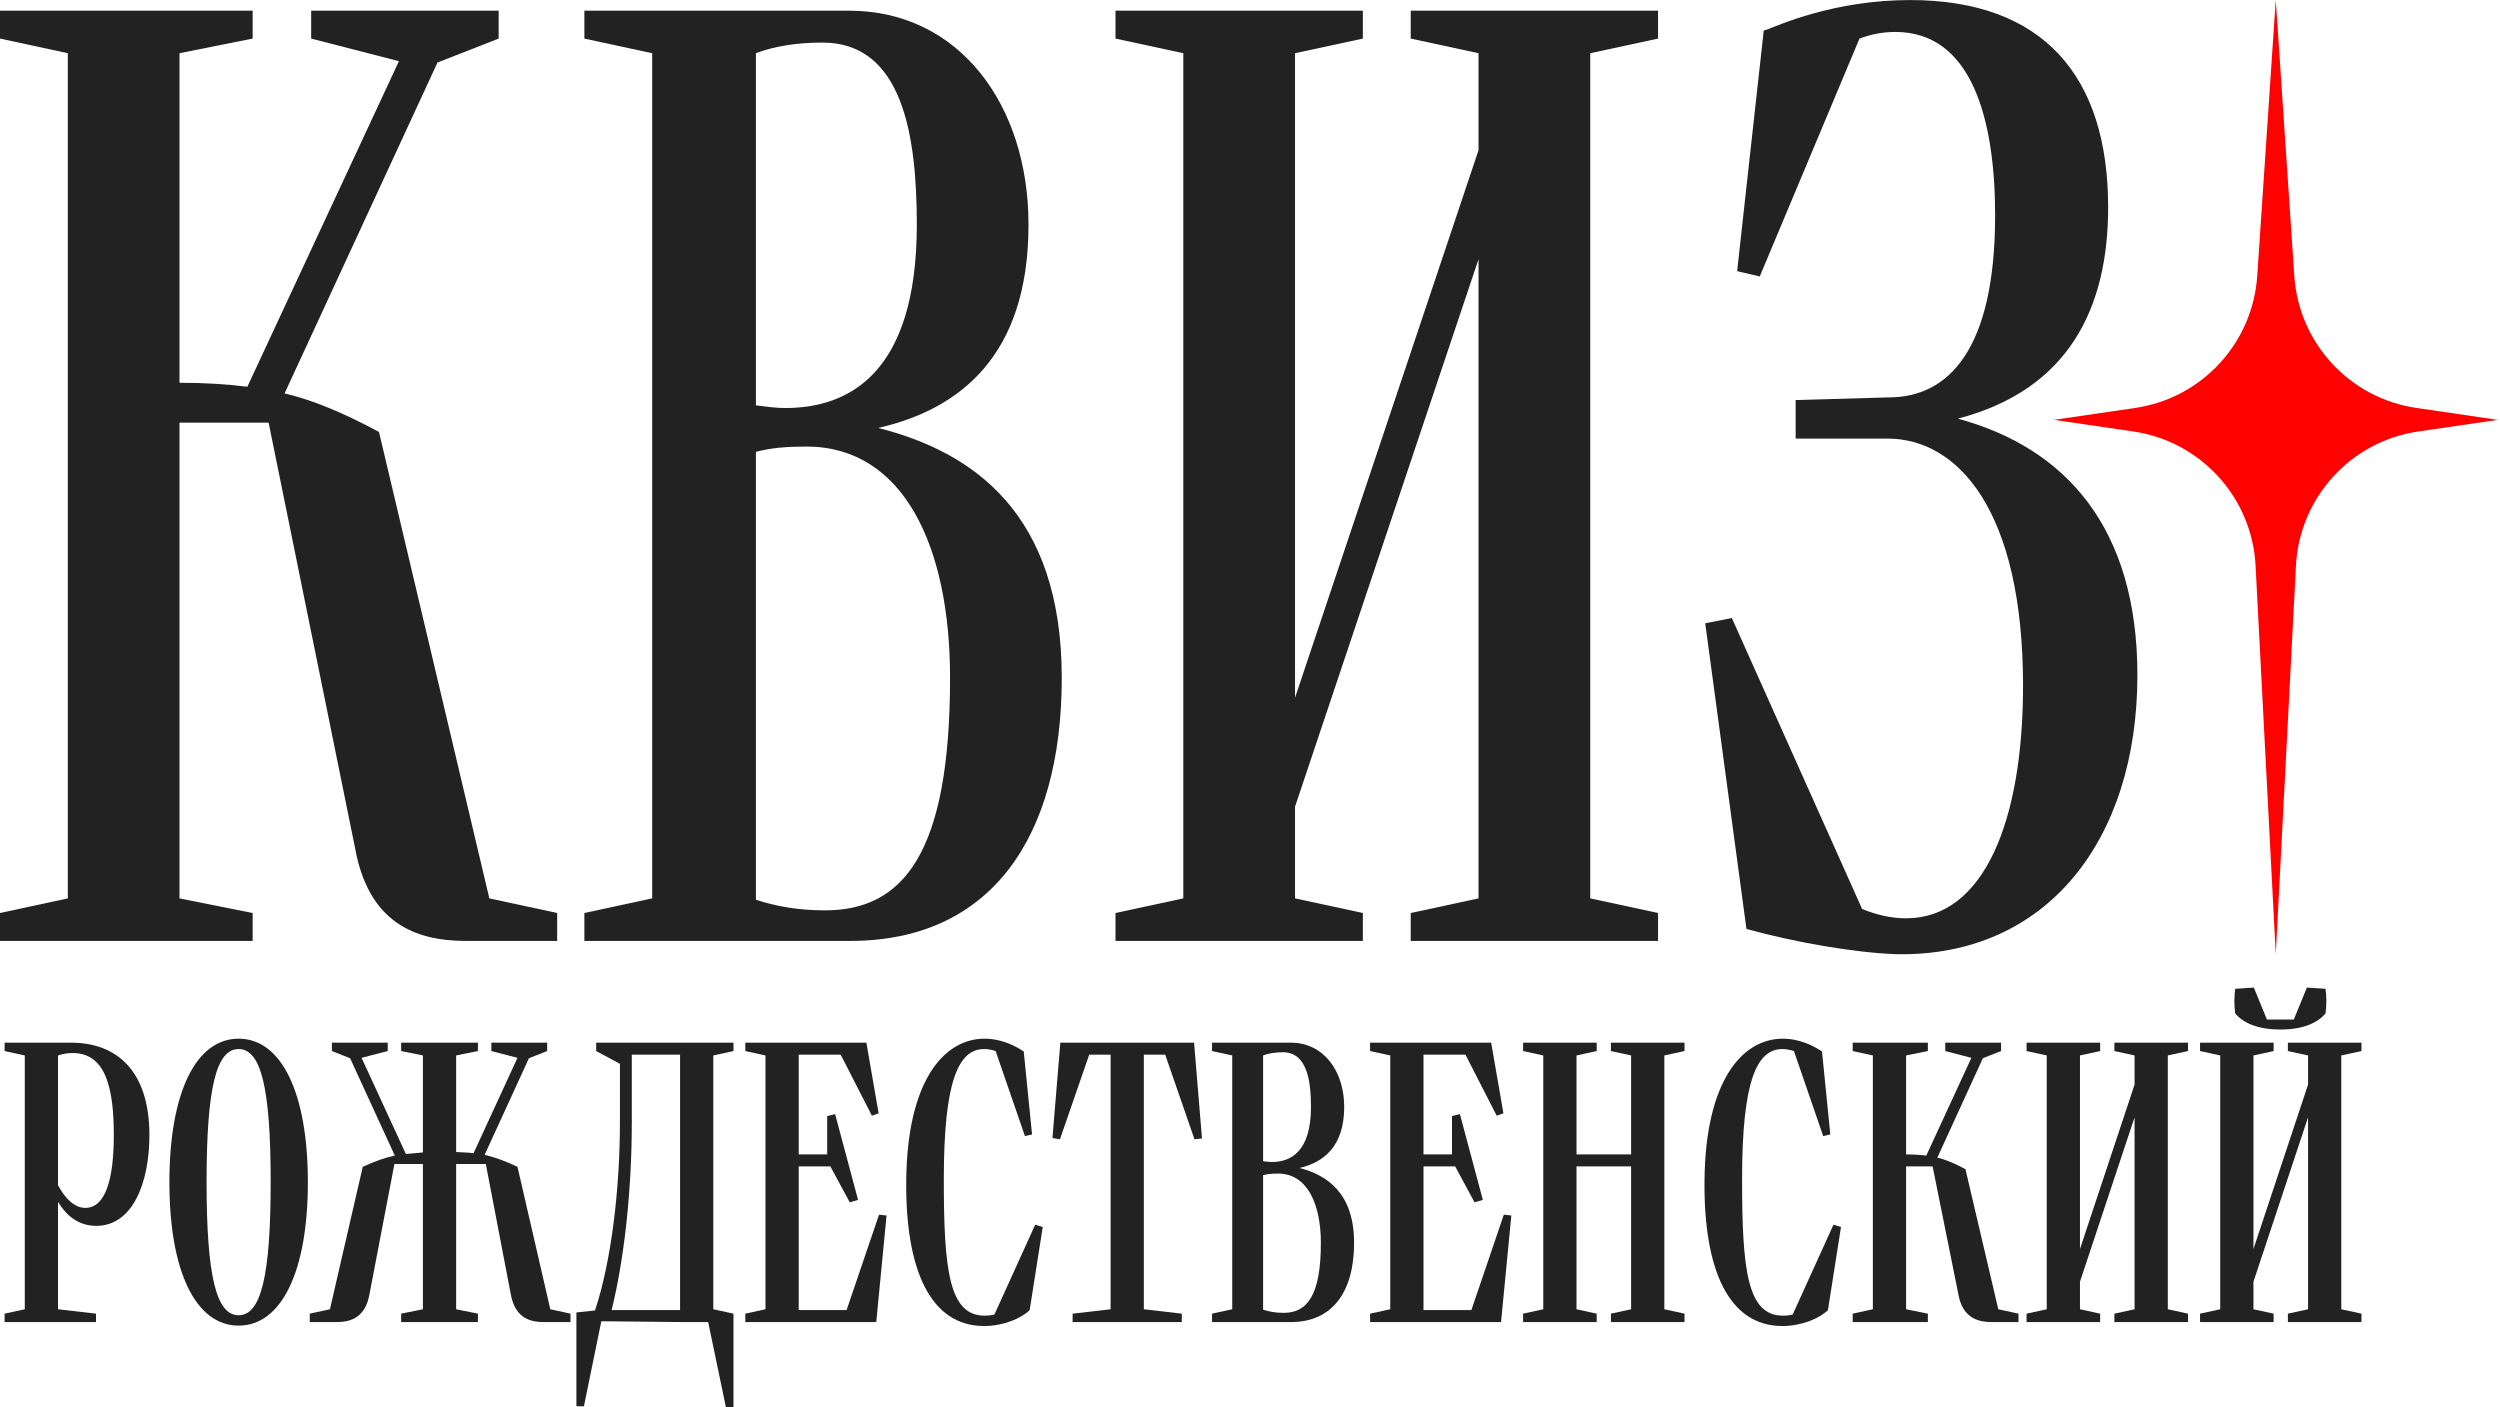
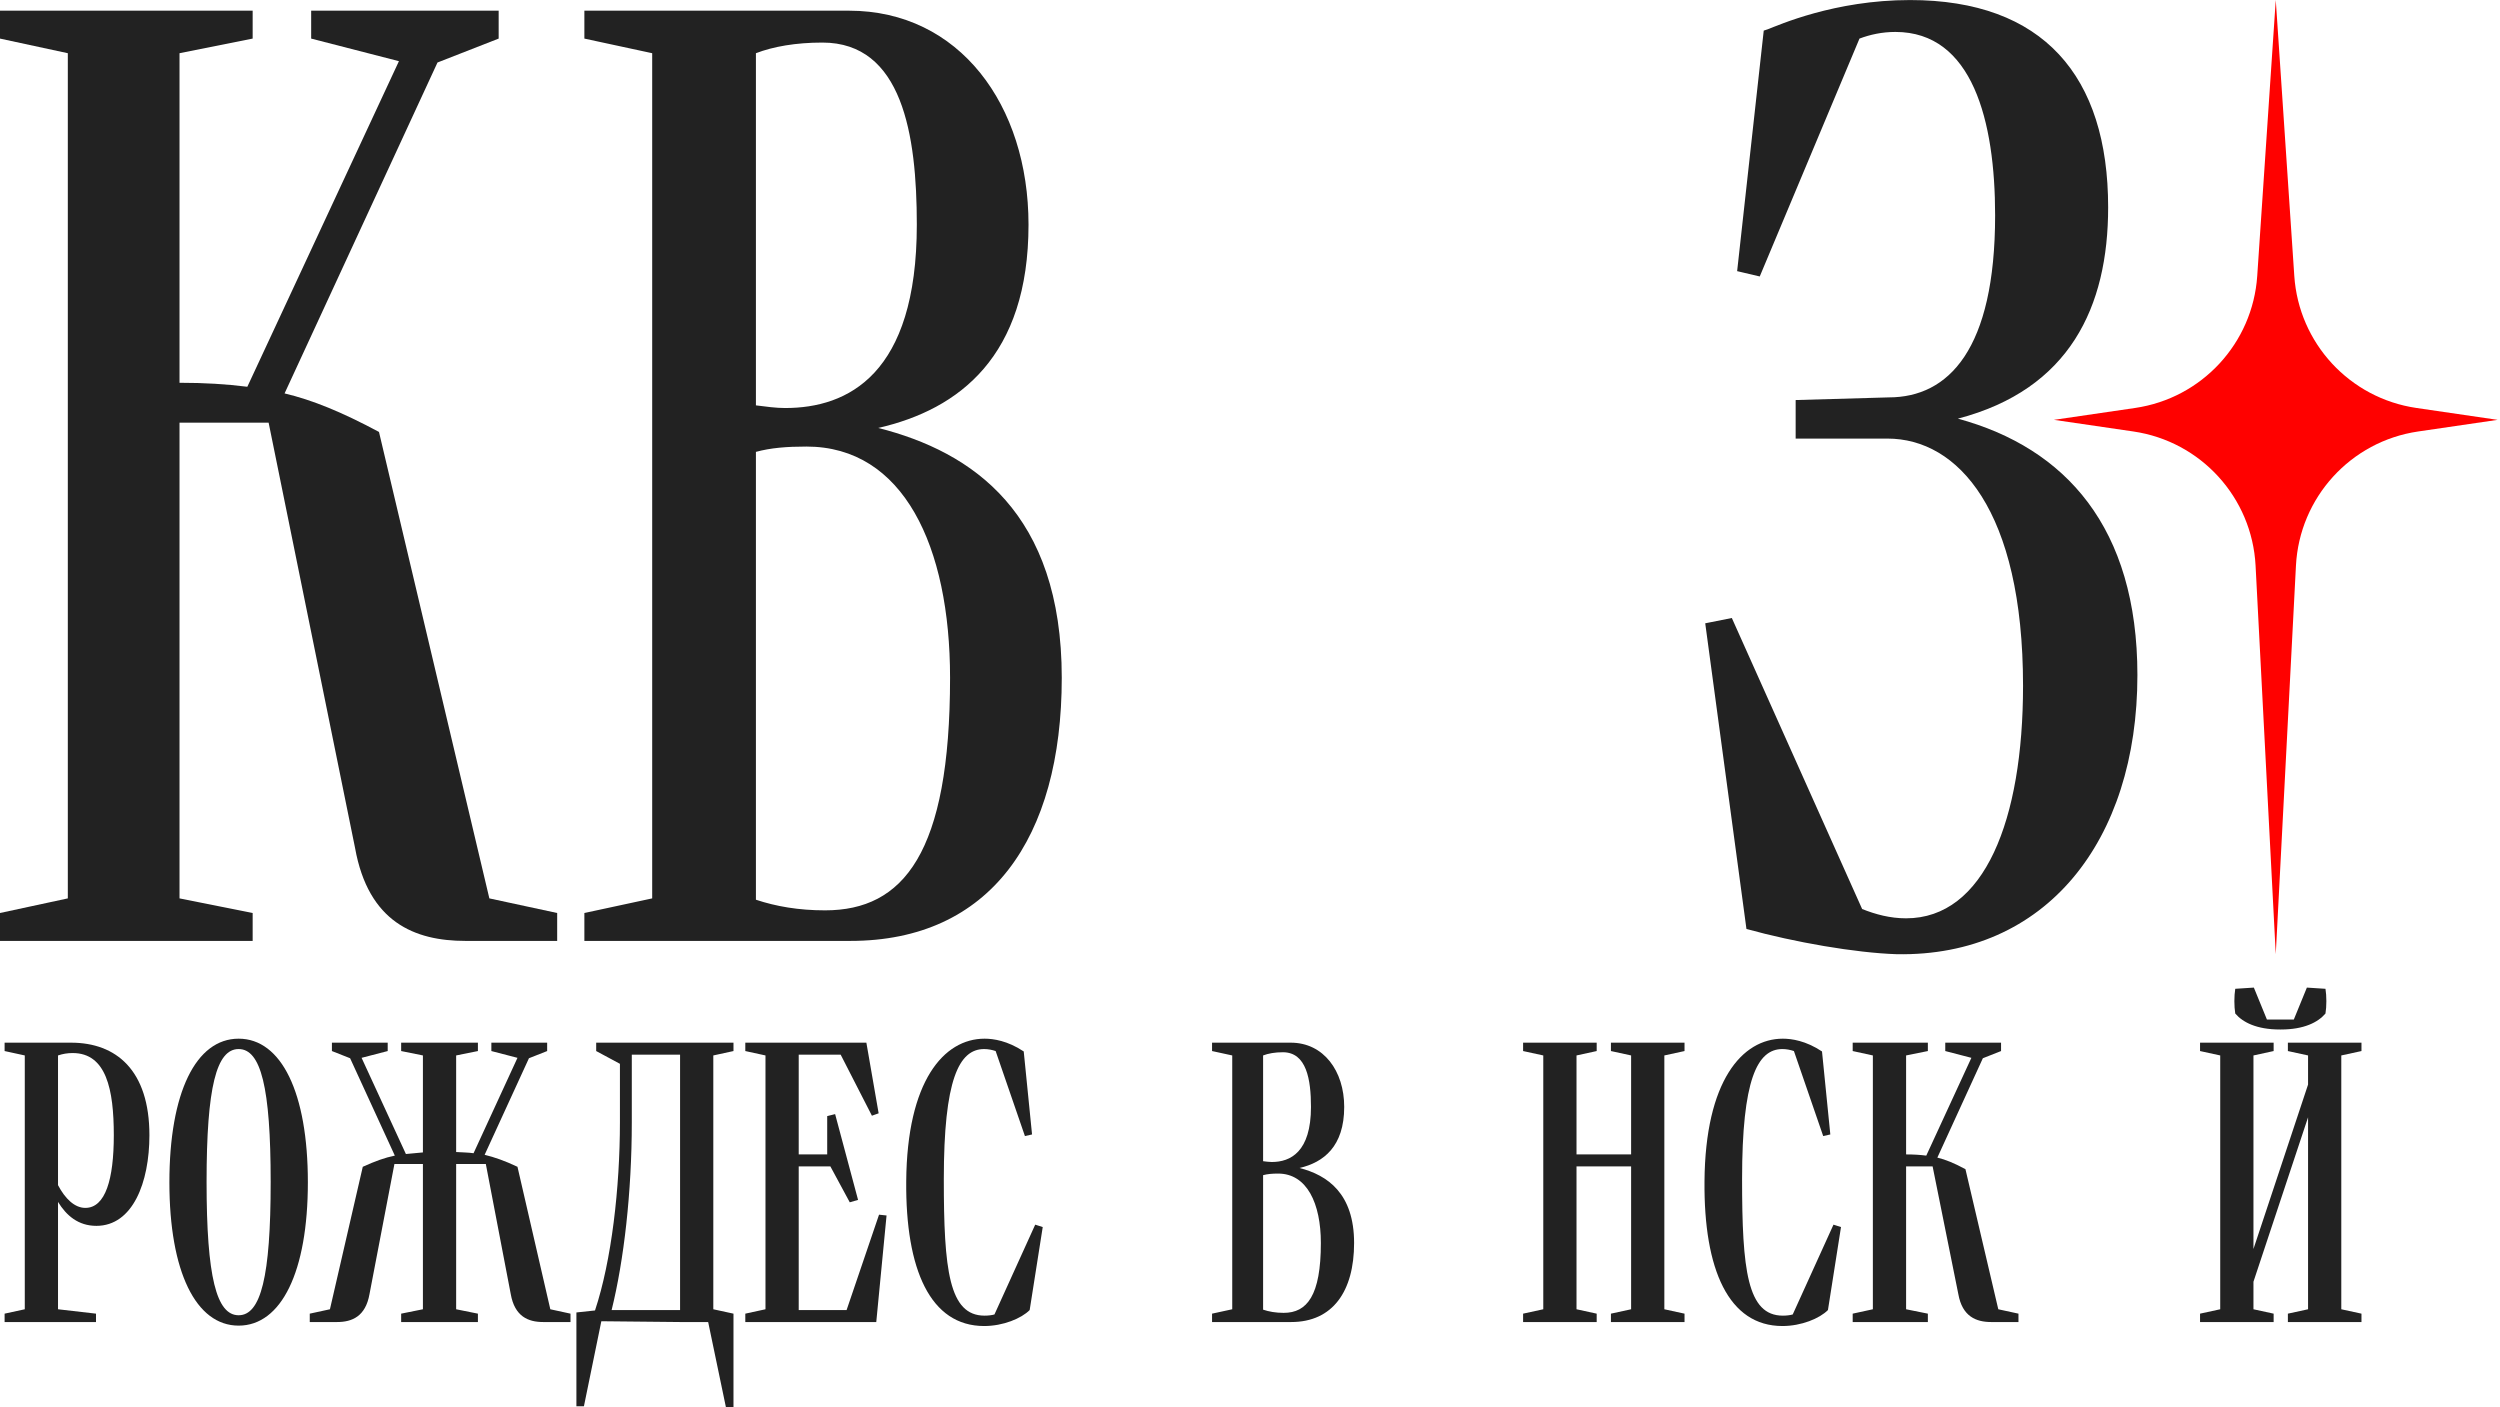
<svg xmlns="http://www.w3.org/2000/svg" width="524" height="295" viewBox="0 0 524 295" fill="none">
  <path d="M14.215 11.152L0 8.088V2.239H52.957V8.088L37.627 11.152V80.229C42.923 80.229 47.383 80.508 51.842 81.065L83.616 12.823L65.221 8.088V2.239H104.52V8.088L91.699 13.102L59.646 82.458C65.499 83.85 71.631 86.357 79.435 90.535L102.569 188.302L116.784 191.366V197.215H97.552C86.961 197.215 77.206 193.316 74.418 177.718L56.302 88.585H37.627V188.302L52.957 191.366V197.215H0V191.366L14.215 188.302V11.152Z" fill="#222222" />
  <path d="M122.485 197.215V191.366L136.699 188.302V11.152L122.485 8.088V2.239H177.95C201.084 2.239 215.577 22.015 215.577 47.083C215.577 74.659 201.084 85.8 184.082 89.7C203.871 94.713 222.545 107.526 222.545 142.065C222.545 175.768 207.495 197.215 178.229 197.215H122.485ZM158.44 188.581C162.62 189.973 167.359 190.809 172.933 190.809C189.378 190.809 199.133 178.832 199.133 142.065C199.133 114.49 189.378 93.599 169.031 93.599C164.85 93.599 161.506 93.878 158.44 94.713V188.581ZM158.44 84.965C160.669 85.243 162.62 85.522 164.572 85.522C177.671 85.522 192.165 78.558 192.165 47.083C192.165 28.143 189.099 8.923 172.376 8.923C166.801 8.923 162.063 9.759 158.44 11.152V84.965Z" fill="#222222" />
-   <path d="M295.686 197.215V191.366L309.9 188.302V54.325L271.437 169.083V188.302L285.652 191.366V197.215H233.81V191.366L248.024 188.302V11.152L233.81 8.088V2.239H285.652V8.088L271.437 11.152V146.243L309.9 31.485V11.152L295.686 8.088V2.239H347.528V8.088L333.313 11.152V188.302L347.528 191.366V197.215H295.686Z" fill="#222222" />
  <path d="M397.552 200.001C388.911 199.722 376.09 197.494 366.056 194.709L357.416 130.645L362.99 129.531L390.305 190.531C393.092 191.645 396.158 192.48 399.503 192.48C415.947 192.48 424.03 171.868 424.03 143.736C424.03 106.969 410.373 91.928 395.601 91.928H376.369V83.85L395.879 83.293C408.422 83.293 418.177 73.266 418.177 45.133C418.177 25.357 413.439 6.695 397.273 6.695C394.486 6.695 391.977 7.252 389.747 8.088L368.843 57.946L364.105 56.832L369.679 6.417L370.516 6.138C372.745 5.302 384.452 0.01 400.339 0.01C428.211 0.01 441.868 15.887 441.868 43.462C441.868 64.353 433.785 81.622 410.373 87.75C432.949 93.878 448 110.59 448 141.508C448 176.325 428.768 200.558 397.552 200.001Z" fill="#222222" />
  <path d="M0.965 277.099V275.342L5.194 274.422V221.221L0.965 220.3V218.544H14.897C24.351 218.544 31.317 224.316 31.317 237.951C31.317 247.821 27.834 256.939 20.205 256.939C16.39 256.939 13.902 254.764 12.16 251.92V274.422L20.122 275.342V277.099H0.965ZM23.854 237.951C23.854 228.331 22.278 220.719 15.229 220.719C14.151 220.719 13.156 220.886 12.16 221.221V248.407C13.653 251.251 15.643 253.175 17.883 253.175C22.112 253.175 23.854 247.152 23.854 237.951Z" fill="#222222" />
  <path d="M50.017 277.852C41.06 277.852 35.504 266.559 35.504 247.821C35.504 229 41.06 217.707 50.017 217.707C58.973 217.707 64.529 229 64.529 247.821C64.529 266.559 58.973 277.852 50.017 277.852ZM50.017 275.677C54.661 275.677 56.734 267.646 56.734 247.738C56.734 227.829 54.661 219.882 50.017 219.882C45.373 219.882 43.299 227.829 43.299 247.738C43.299 267.646 45.373 275.677 50.017 275.677Z" fill="#222222" />
  <path d="M88.643 243.973H82.672L77.447 271.243C76.618 275.928 73.798 277.099 70.647 277.099H64.925V275.342L69.154 274.422L76.037 244.559C78.608 243.388 80.681 242.635 82.755 242.217L73.383 221.806L69.569 220.3V218.544H81.262V220.3L75.788 221.722L85.077 241.882L88.643 241.548V221.221L84.082 220.3V218.544H100.17V220.3L95.609 221.221V241.464C96.853 241.548 98.097 241.548 99.258 241.715L108.463 221.722L102.99 220.3V218.544H114.683V220.3L110.868 221.806L101.58 242.049C103.653 242.551 105.809 243.304 108.463 244.559L115.346 274.422L119.576 275.342V277.099H113.853C110.702 277.099 107.882 275.928 107.053 271.243L101.829 243.973H95.609V274.422L100.17 275.342V277.099H84.082V275.342L88.643 274.422V243.973Z" fill="#222222" />
  <path d="M142.543 277.099L126.04 276.932L122.391 294.749H120.815V275.091L124.713 274.673C128.196 264.217 129.937 248.909 129.937 235.19V222.977L124.961 220.3V218.544H153.738V220.3L149.509 221.221V274.422L153.738 275.342V295H152.163L148.431 277.099H142.543ZM128.196 274.589H142.543V221.053H132.425V235.274C132.425 249.913 130.767 264.217 128.196 274.589Z" fill="#222222" />
  <path d="M156.216 277.099V275.342L160.445 274.422V221.221L156.216 220.3V218.544H181.592L184.163 233.35L182.753 233.852L176.202 221.053H167.411V241.966H173.382V233.935L175.041 233.517L179.851 251.502L178.109 252.004L174.046 244.475H167.411V274.589H177.446L184.246 254.597L185.822 254.764L183.666 277.099H156.216Z" fill="#222222" />
  <path d="M206.282 277.935C195.004 277.935 189.779 266.141 189.945 247.57C190.111 226.574 197.823 217.707 206.365 217.707C208.19 217.707 211.175 218.125 214.575 220.384L216.317 237.783L214.824 238.118L208.687 220.3C207.941 220.049 207.111 219.882 206.282 219.882C200.975 219.882 197.823 226.323 197.823 247.152C197.823 266.141 198.901 275.76 206.365 275.76C207.111 275.76 207.858 275.677 208.438 275.51L216.98 256.688L218.556 257.19L215.819 274.589C214.078 276.346 210.263 277.935 206.282 277.935Z" fill="#222222" />
-   <path d="M224.82 277.099V275.342L232.781 274.422V221.053H228.303L222.166 238.787L220.59 238.536L222.249 218.544H250.279L251.938 238.62L250.362 238.787L244.225 221.053H239.747V274.422L247.708 275.342V277.099H224.82Z" fill="#222222" />
  <path d="M254.047 277.099V275.342L258.277 274.422V221.221L254.047 220.3V218.544H270.55C277.434 218.544 281.746 224.483 281.746 232.011C281.746 240.293 277.434 243.639 272.375 244.81C278.263 246.316 283.819 250.163 283.819 260.536C283.819 270.658 279.341 277.099 270.633 277.099H254.047ZM264.745 274.506C265.989 274.924 267.399 275.175 269.058 275.175C273.95 275.175 276.853 271.578 276.853 260.536C276.853 252.255 273.95 245.981 267.897 245.981C266.653 245.981 265.657 246.065 264.745 246.316V274.506ZM264.745 243.388C265.409 243.471 265.989 243.555 266.57 243.555C270.467 243.555 274.78 241.464 274.78 232.011C274.78 226.323 273.868 220.551 268.892 220.551C267.233 220.551 265.823 220.802 264.745 221.221V243.388Z" fill="#222222" />
-   <path d="M287.171 277.099V275.342L291.4 274.422V221.221L287.171 220.3V218.544H312.547L315.118 233.35L313.708 233.852L307.157 221.053H298.366V241.966H304.337V233.935L305.996 233.517L310.806 251.502L309.064 252.004L305.001 244.475H298.366V274.589H308.401L315.201 254.597L316.777 254.764L314.621 277.099H287.171Z" fill="#222222" />
  <path d="M337.652 277.099V275.342L341.881 274.422V244.475H330.437V274.422L334.666 275.342V277.099H319.241V275.342L323.471 274.422V221.221L319.241 220.3V218.544H334.666V220.3L330.437 221.221V241.966H341.881V221.221L337.652 220.3V218.544H353.077V220.3L348.847 221.221V274.422L353.077 275.342V277.099H337.652Z" fill="#222222" />
  <path d="M373.6 277.935C362.322 277.935 357.097 266.141 357.263 247.57C357.429 226.574 365.141 217.707 373.683 217.707C375.507 217.707 378.493 218.125 381.893 220.384L383.635 237.783L382.142 238.118L376.005 220.3C375.259 220.049 374.429 219.882 373.6 219.882C368.292 219.882 365.141 226.323 365.141 247.152C365.141 266.141 366.219 275.76 373.683 275.76C374.429 275.76 375.176 275.677 375.756 275.51L384.298 256.688L385.874 257.19L383.137 274.589C381.395 276.346 377.581 277.935 373.6 277.935Z" fill="#222222" />
  <path d="M392.552 221.221L388.323 220.3V218.544H404.079V220.3L399.518 221.221V241.966C401.094 241.966 402.421 242.049 403.748 242.217L413.202 221.722L407.728 220.3V218.544H419.421V220.3L415.607 221.806L406.07 242.635C407.811 243.053 409.636 243.806 411.958 245.061L418.841 274.422L423.07 275.342V277.099H417.348C414.197 277.099 411.294 275.928 410.465 271.243L405.075 244.475H399.518V274.422L404.079 275.342V277.099H388.323V275.342L392.552 274.422V221.221Z" fill="#222222" />
-   <path d="M443.177 277.099V275.342L447.406 274.422V234.186L435.962 268.65V274.422L440.192 275.342V277.099H424.767V275.342L428.996 274.422V221.221L424.767 220.3V218.544H440.192V220.3L435.962 221.221V261.791L447.406 227.327V221.221L443.177 220.3V218.544H458.602V220.3L454.373 221.221V274.422L458.602 275.342V277.099H443.177Z" fill="#222222" />
  <path d="M479.54 277.099V275.342L483.769 274.422V234.186L472.325 268.65V274.422L476.554 275.342V277.099H461.129V275.342L465.359 274.422V221.221L461.129 220.3V218.544H476.554V220.3L472.325 221.221V261.791L483.769 227.327V221.221L479.54 220.3V218.544H494.965V220.3L490.735 221.221V274.422L494.965 275.342V277.099H479.54ZM480.784 213.692L483.521 207L487.418 207.251C487.667 208.757 487.667 210.932 487.418 212.437C485.843 214.278 482.94 215.783 478.047 215.783H477.881C472.988 215.783 470.086 214.278 468.51 212.437C468.261 210.932 468.261 208.757 468.51 207.251L472.408 207L475.145 213.692H480.784Z" fill="#222222" />
  <path d="M477 0L480.884 57.834C481.831 71.934 492.489 83.461 506.472 85.508L523.5 88L506.845 90.438C492.694 92.509 481.973 104.282 481.231 118.565L477 200L472.769 118.565C472.027 104.282 461.306 92.509 447.155 90.438L430.5 88L447.528 85.508C461.511 83.461 472.169 71.934 473.116 57.834L477 0Z" fill="#FF0100" />
</svg>